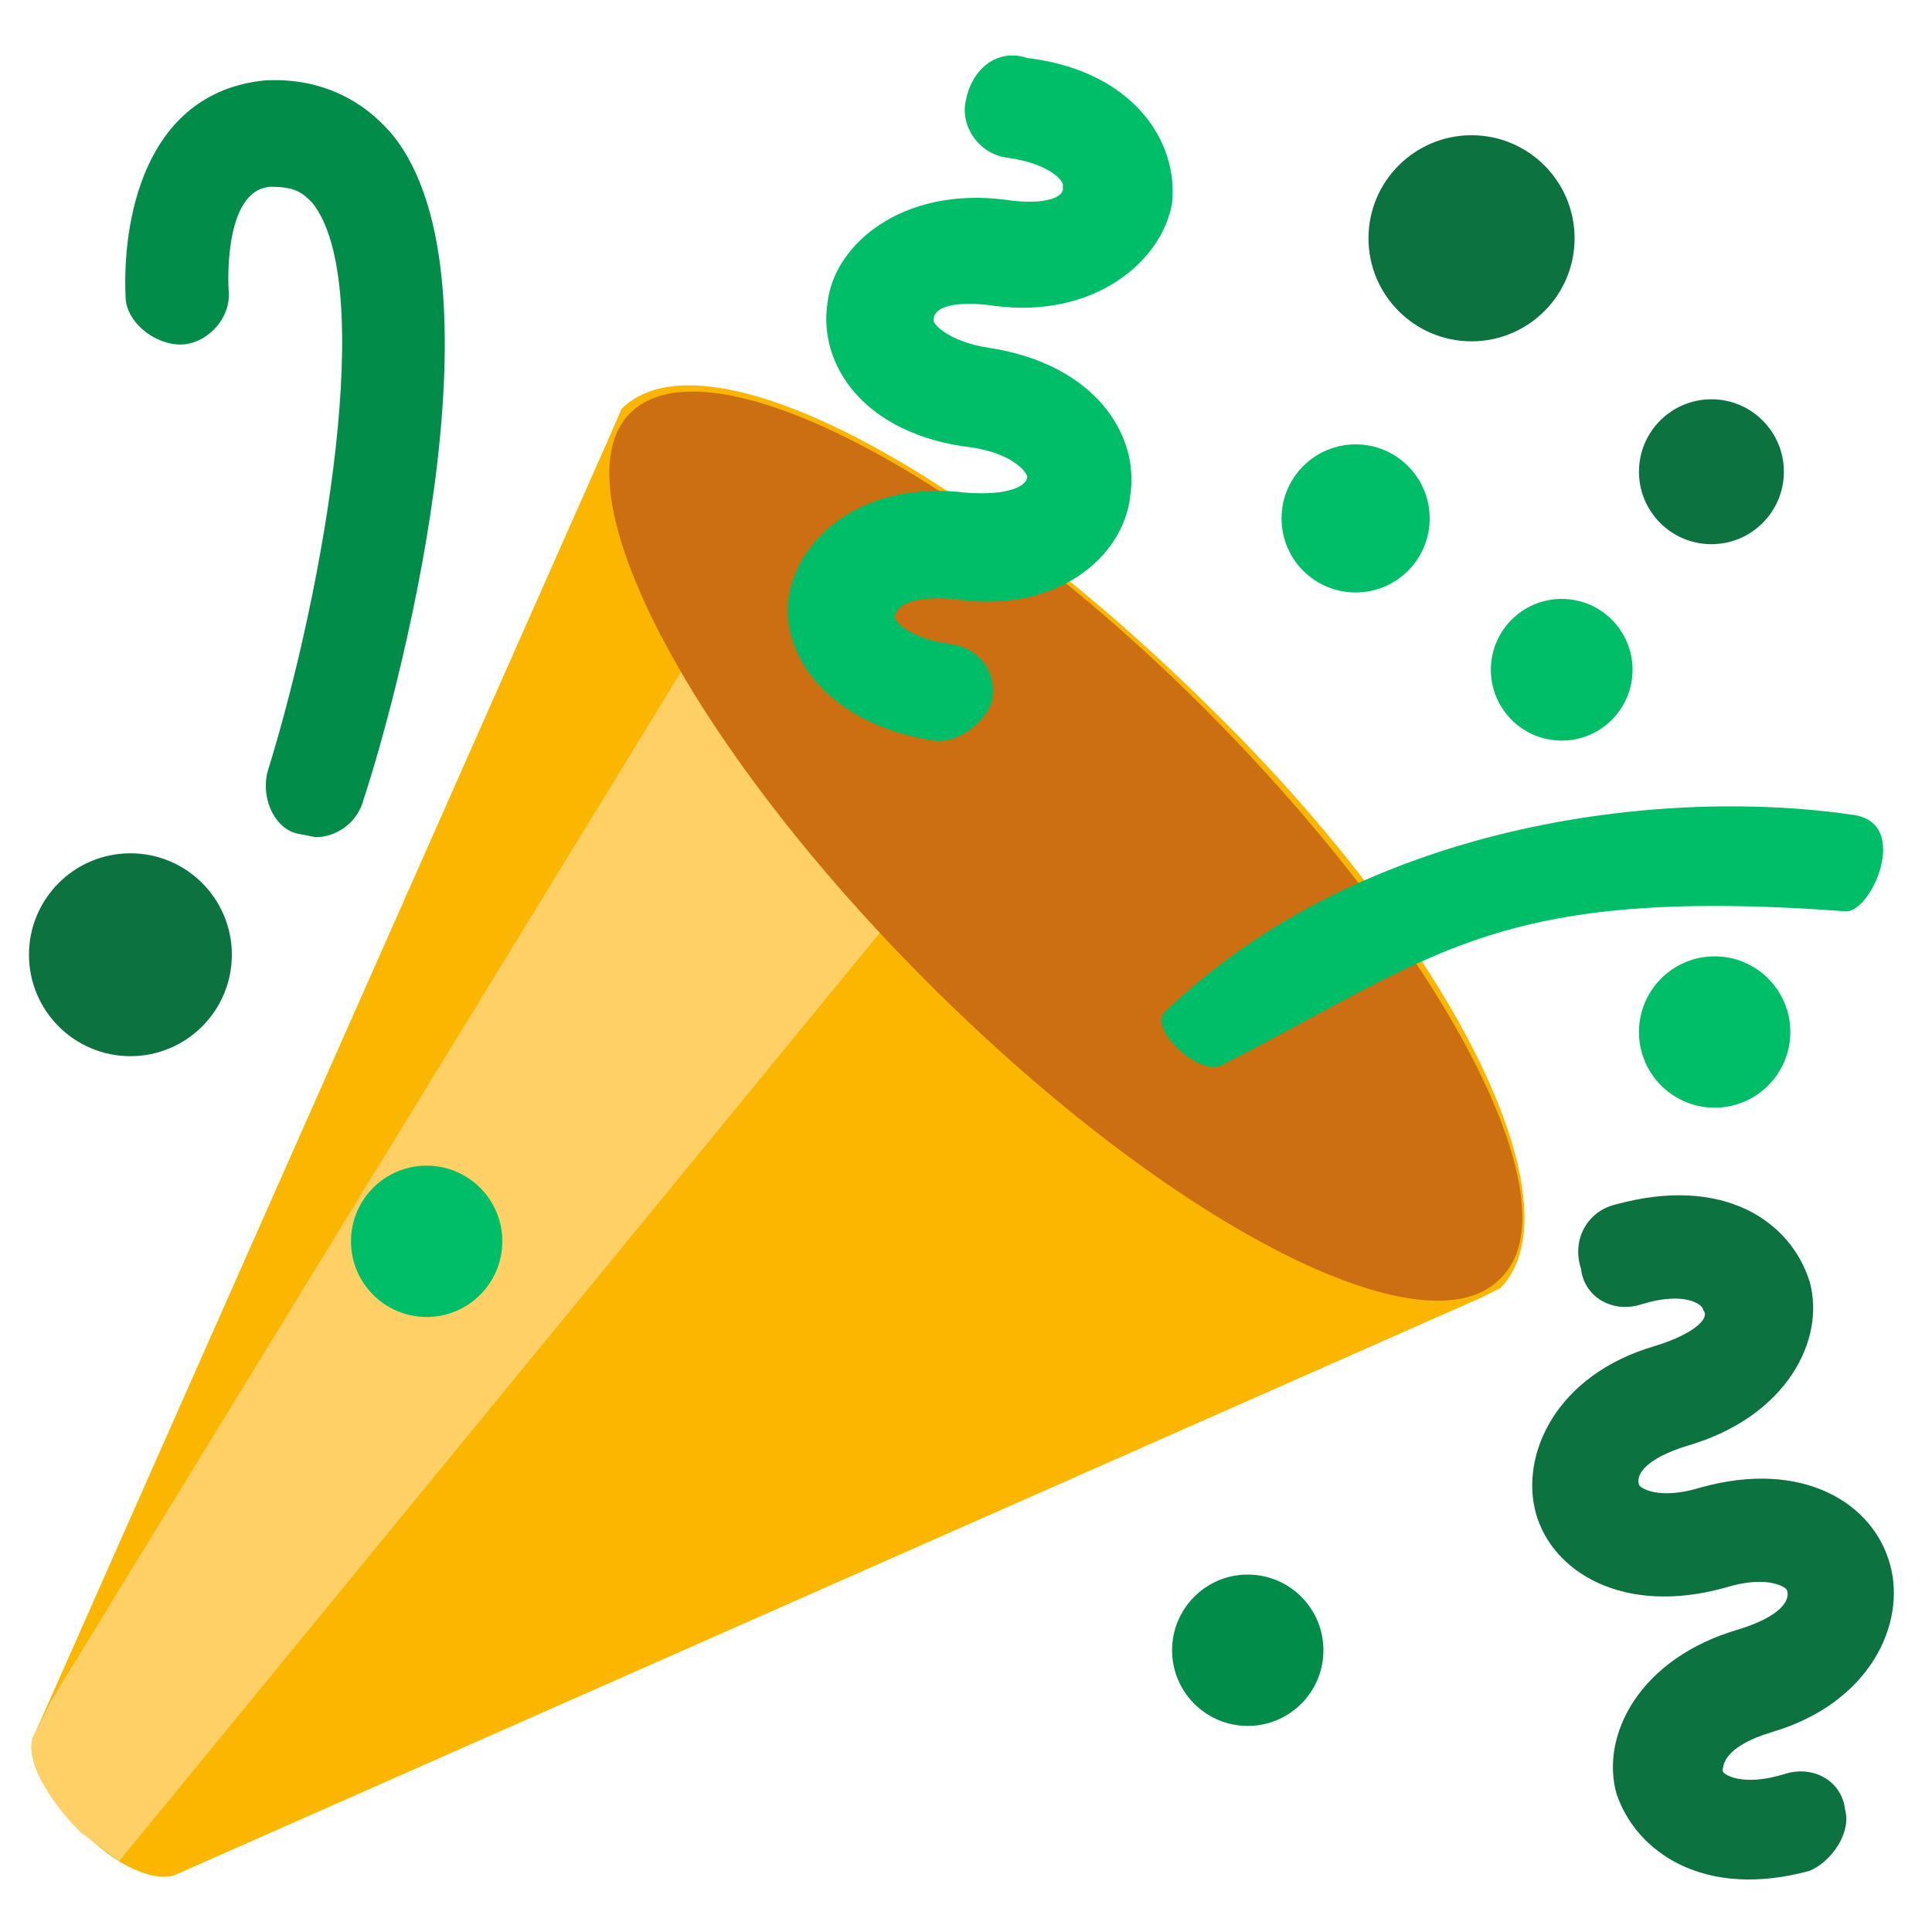
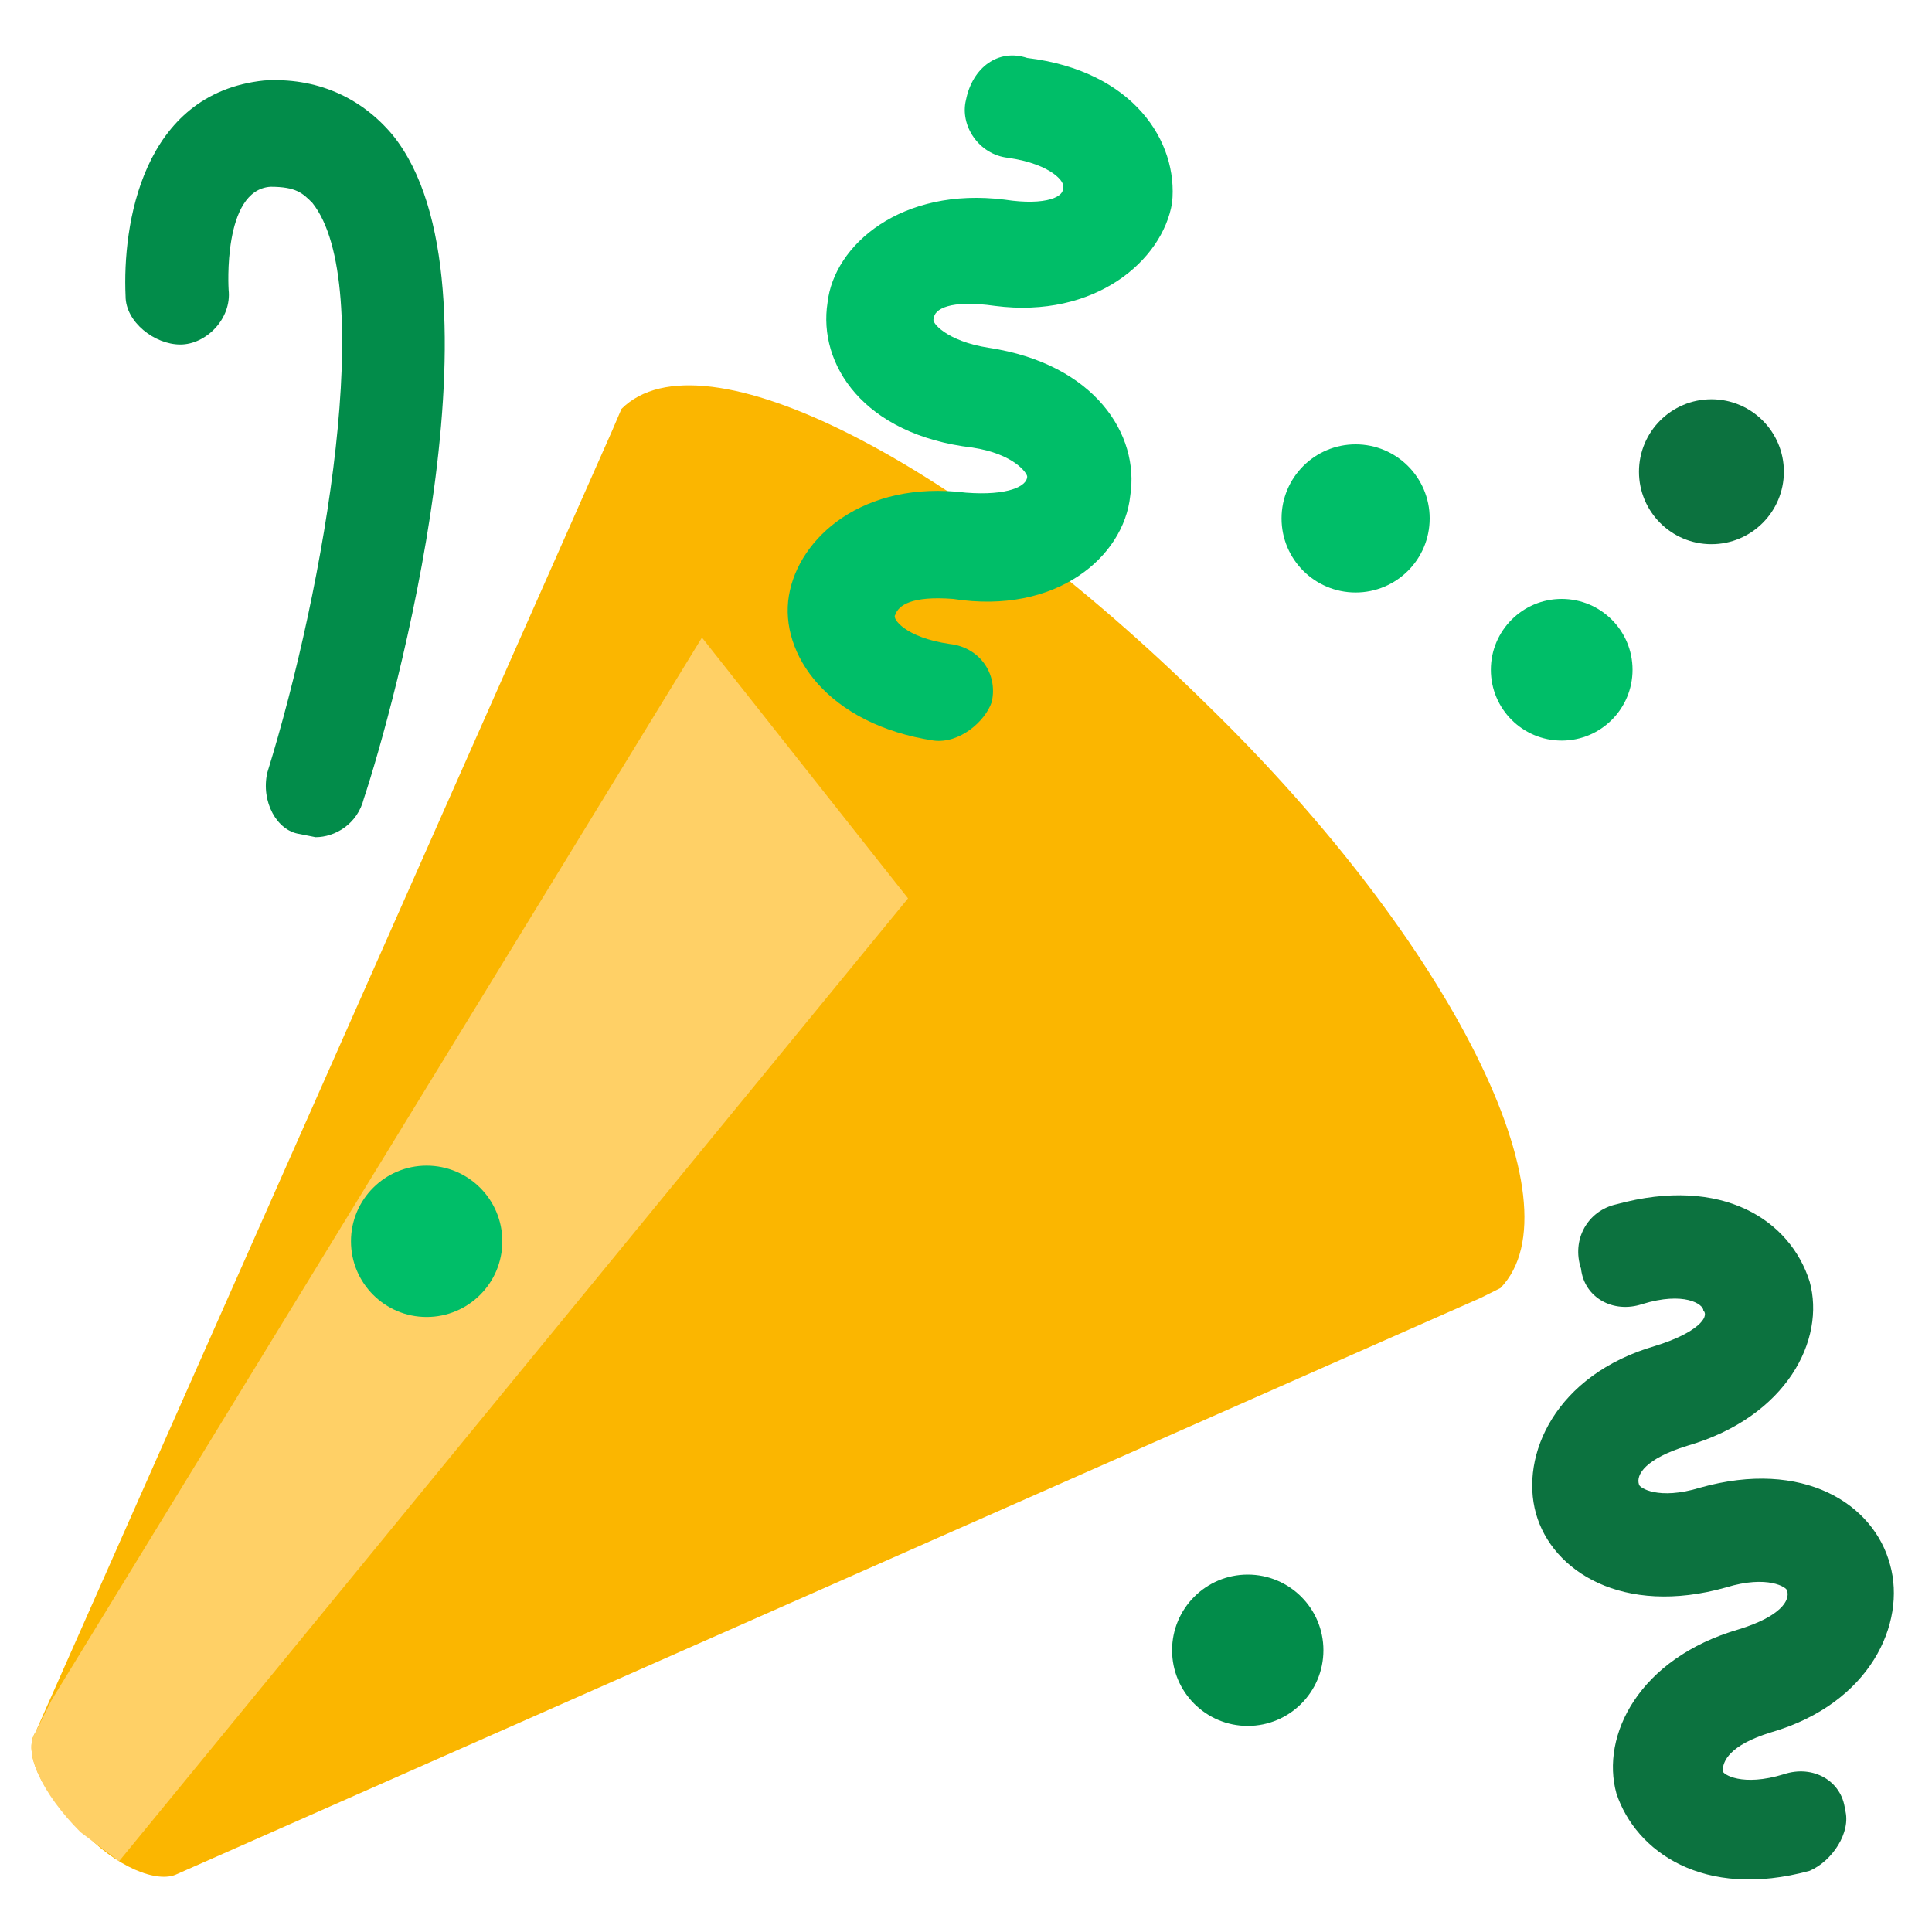
<svg xmlns="http://www.w3.org/2000/svg" version="1.1" viewBox="0 0 600 600" xml:space="preserve">
  <defs />
  <style>.st3{fill:#00be68}.st4{fill:#028c4a}.st5{fill:#0c723f}</style>
  <path fill="#fbb600" d="M193 127l-3 7L11 538c-4 6 2 19 14 30 11 12 24 17 30 14l405-179 6-3c25-26-15-107-91-181-77-76-157-117-182-92" />
  <path fill="#ffd066" d="M218 198L16 528l-5 10c-4 6 2 19 14 31l12 9 245-299-64-81z" />
-   <path fill="#cc6f12" d="M374 220c74 74 116 154 92 177-23 24-102-16-178-92-74-74-116-154-92-177s104 18 178 92" />
  <path d="M290 230c-33-5-48-27-45-45s23-36 55-32c13 1 19-2 19-5 0-1-4-7-17-9-34-4-48-26-45-45 2-18 23-36 55-32 13 2 19-1 18-4 1-1-3-7-17-9-9-1-15-10-13-18 2-10 10-16 19-13 33 4 47 26 45 45-3 18-24 36-55 32-14-2-19 1-19 4-1 1 4 7 17 9 33 5 47 27 44 46-2 19-23 37-55 32-13-1-17 2-18 5-1 1 3 7 17 9 9 1 15 9 13 18-2 6-10 13-18 12" class="st3" />
  <path d="M98 260l-5-1c-7-1-12-10-10-19 18-58 34-152 14-177-3-3-5-5-13-5-15 1-13 32-13 32 1 9-7 17-15 17s-17-7-17-15c-1-22 5-63 43-67 16-1 30 5 40 17 37 46 0 179-9 206-2 8-9 12-15 12" class="st4" />
-   <circle cx="457" cy="74" r="32" class="st5" />
  <circle cx="531.5" cy="146.5" r="22.5" class="st5" />
  <circle cx="421" cy="161" r="23" class="st3" />
  <circle cx="485" cy="208" r="22" class="st3" />
-   <circle cx="532.5" cy="320.5" r="23.5" class="st3" />
  <circle cx="387.5" cy="512.5" r="23.5" class="st4" />
  <circle cx="132.5" cy="385.5" r="23.5" class="st3" />
-   <circle cx="40.5" cy="296.5" r="31.5" class="st5" />
  <path d="M562 581c-33 9-54-6-60-24-5-18 7-42 38-51 13-4 16-9 15-12 0-1-6-5-19-1-32 9-54-5-59-23s6-43 37-52c13-4 17-9 15-11 0-2-6-6-19-2-9 3-18-2-19-11-3-9 2-18 11-20 33-9 54 5 60 24 5 18-7 42-38 51-13 4-16 9-15 12 0 1 6 5 19 1 32-9 54 5 59 24 5 18-6 43-37 52-13 4-15 9-15 12 0 1 6 5 19 1 9-3 18 2 19 11 2 7-4 16-11 19" class="st5" />
-   <path d="M379 331c-7 3-23-12-17-17 64-61 159-69 213-61 19 2 6 31-2 30-109-8-127 14-194 48z" class="st3" />
</svg>